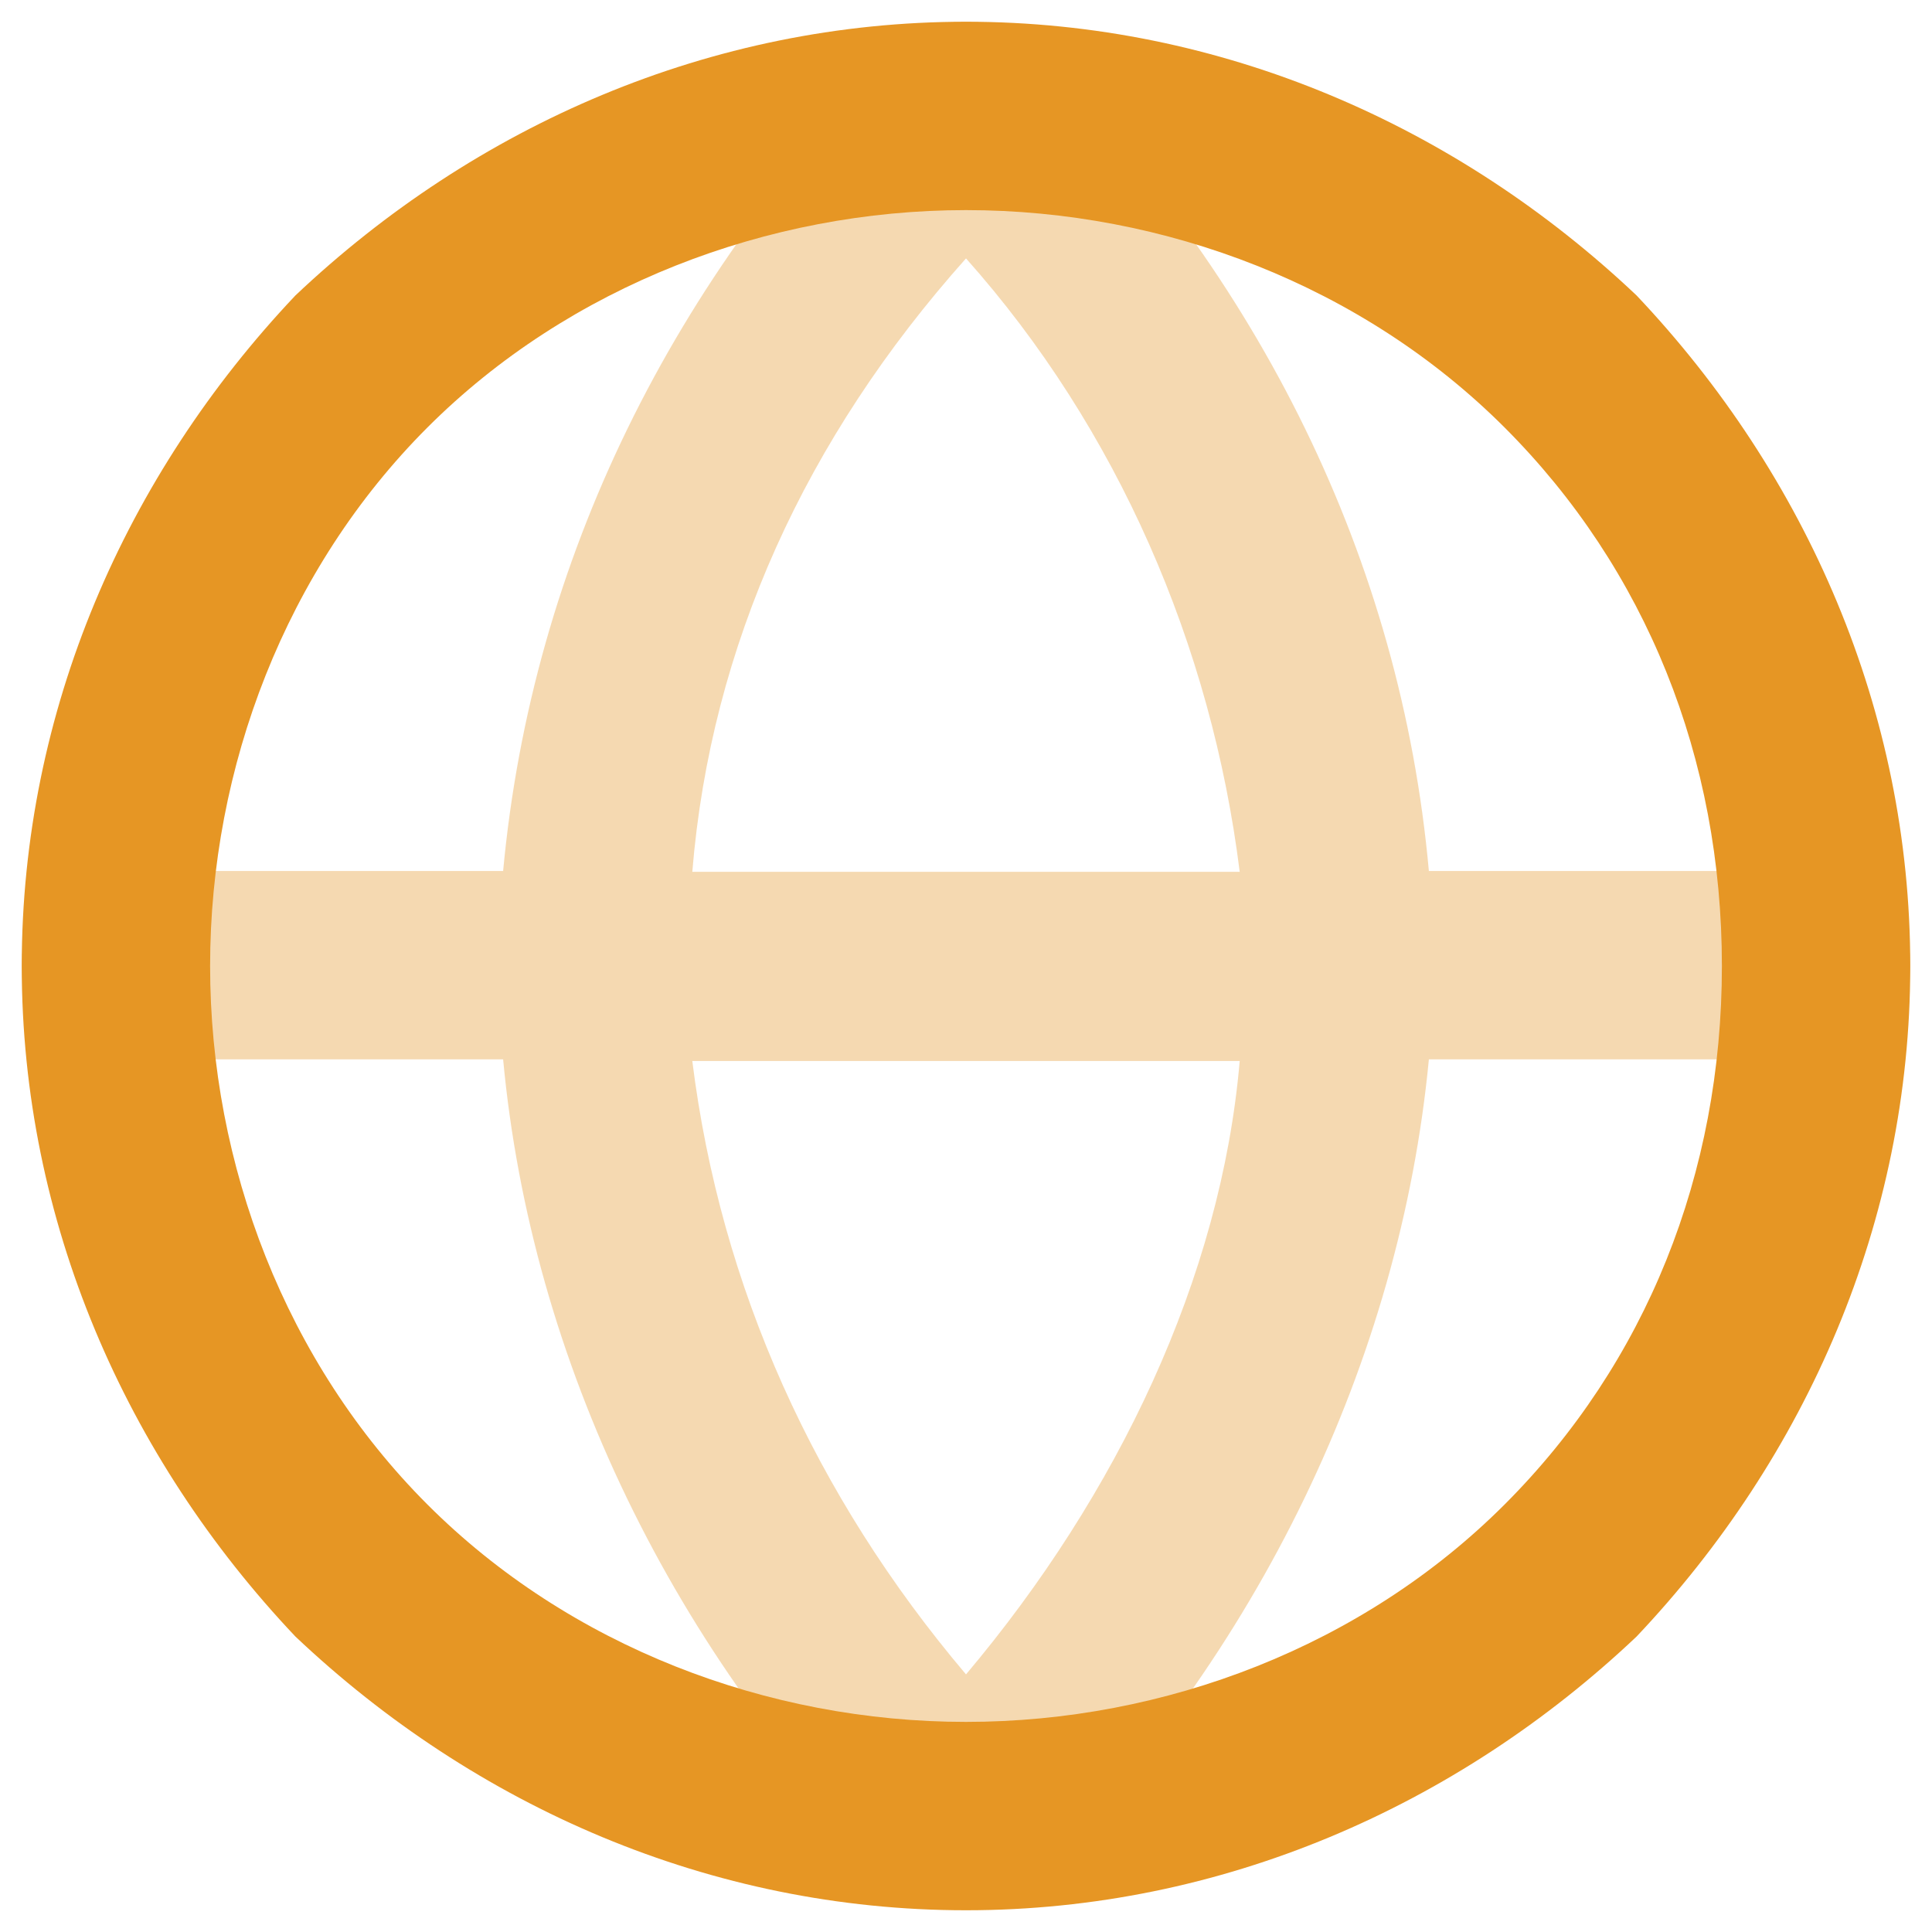
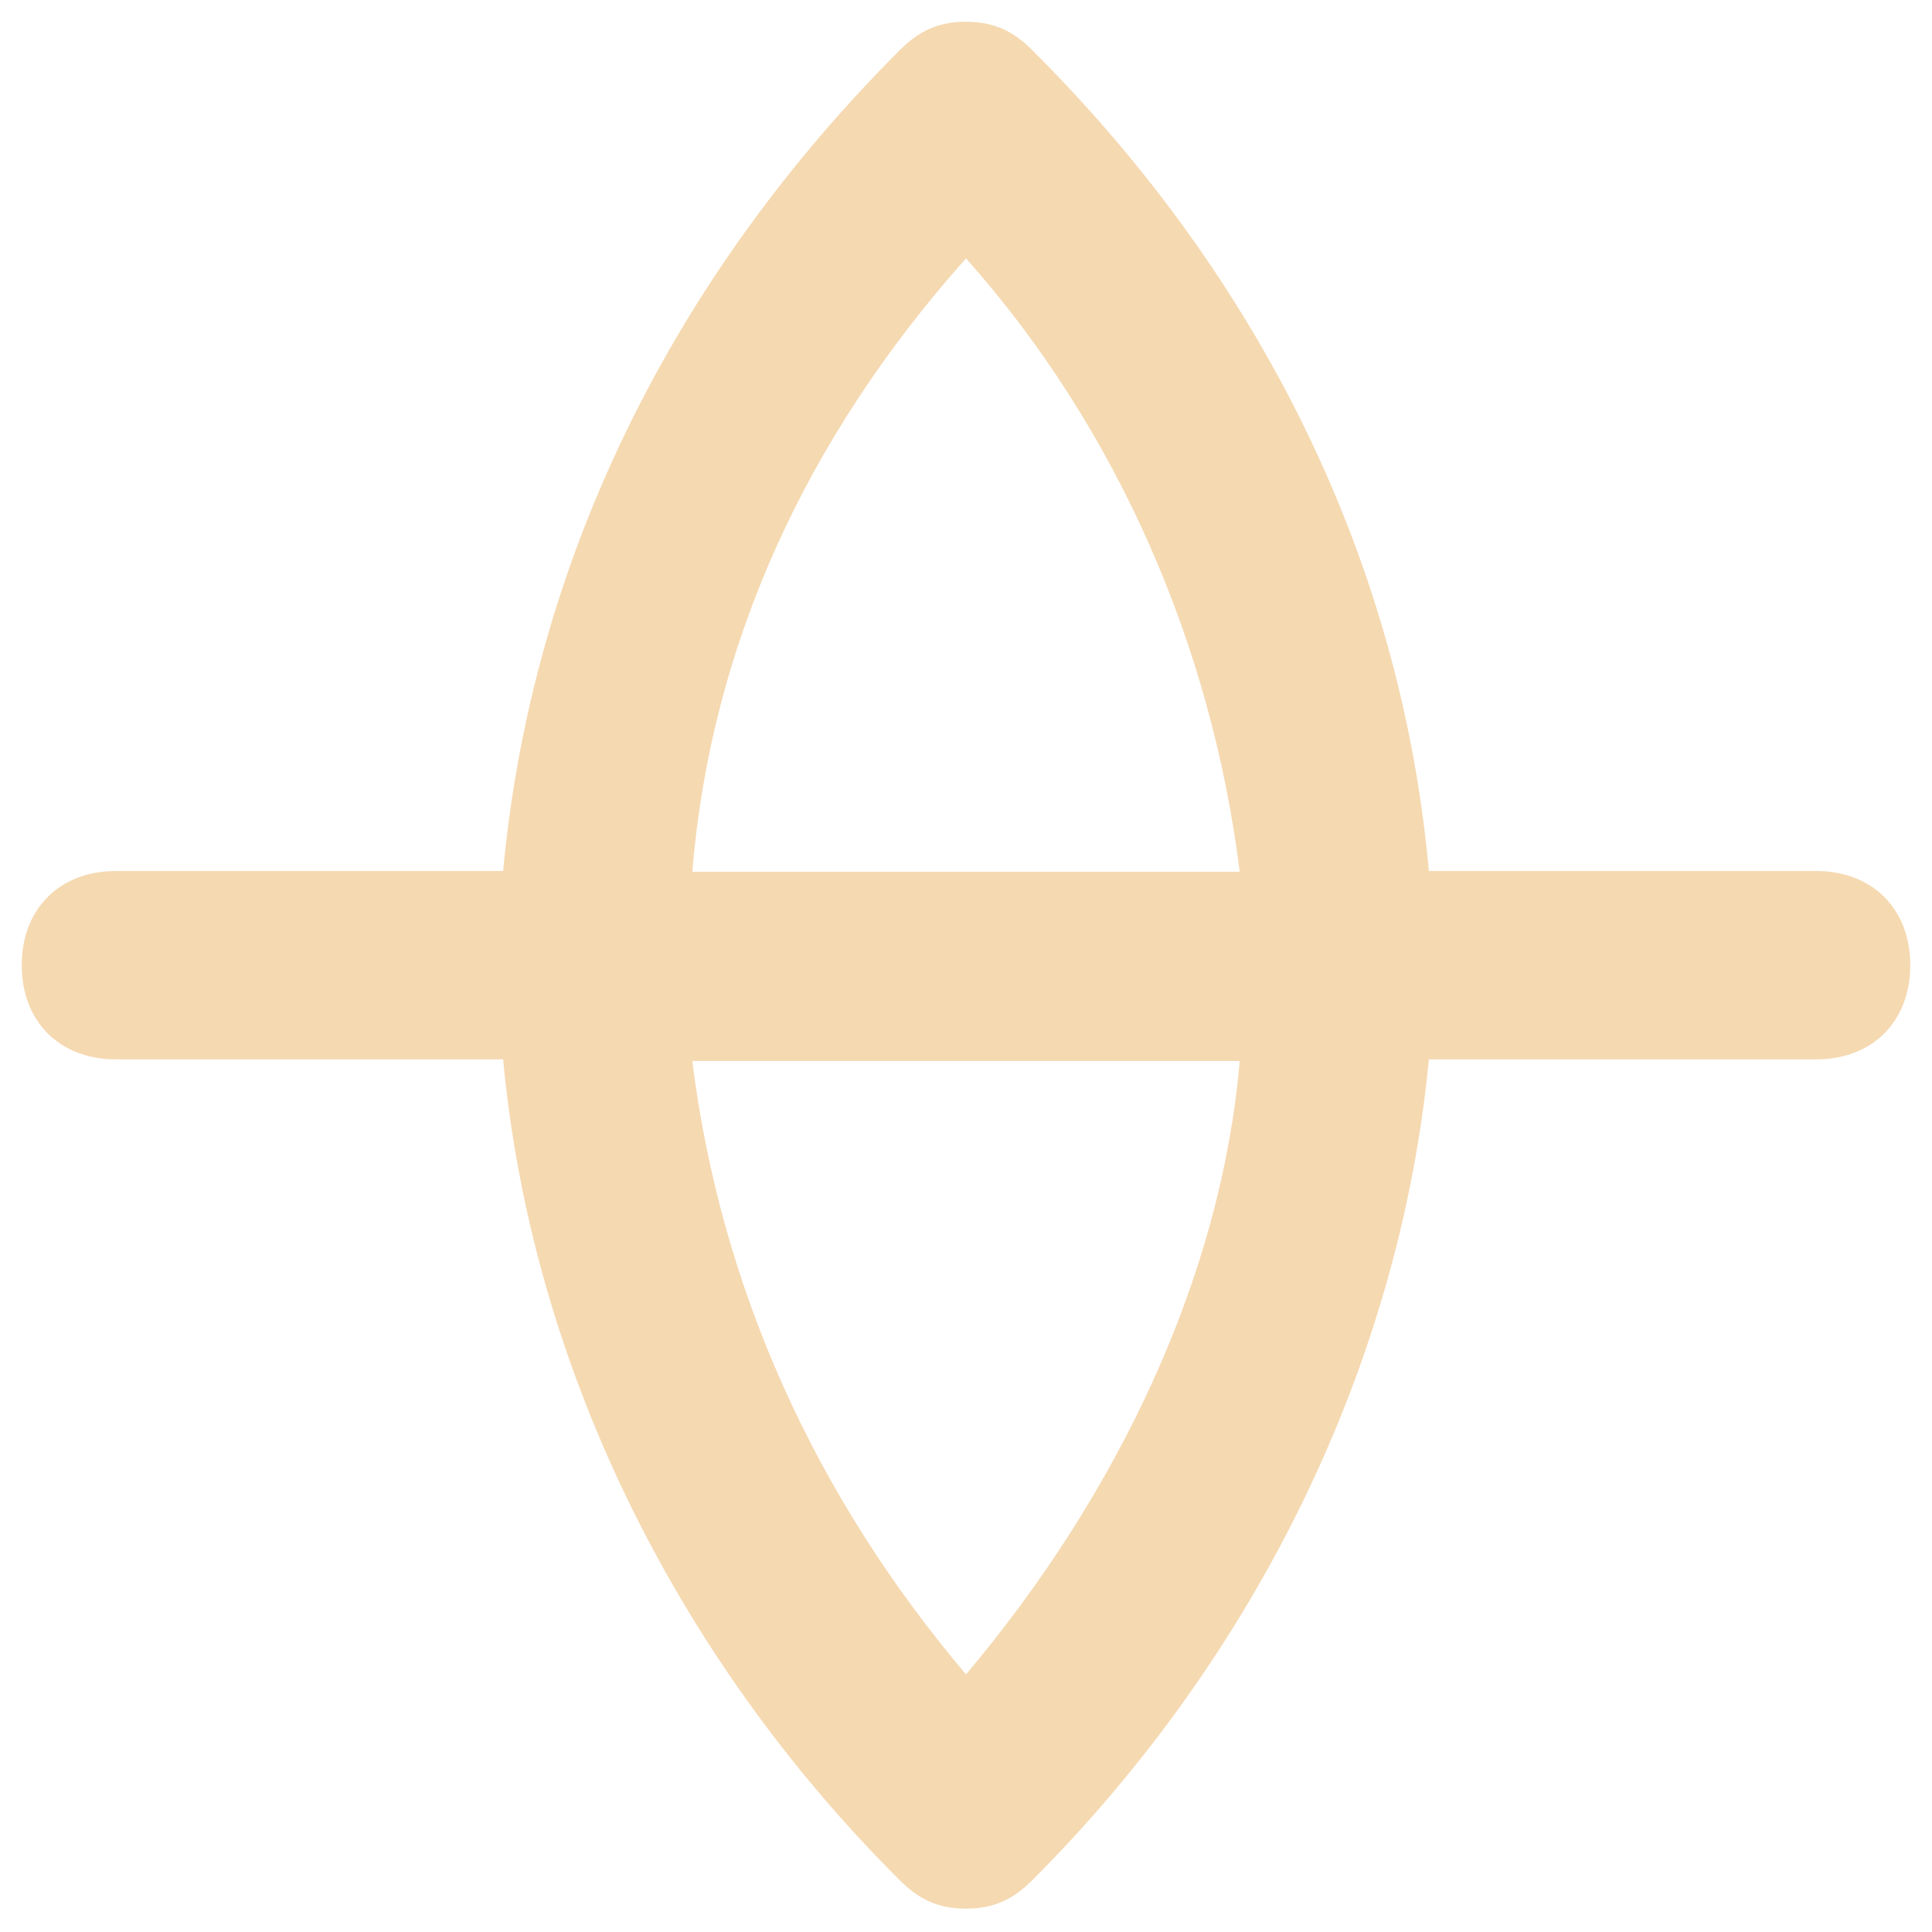
<svg xmlns="http://www.w3.org/2000/svg" id="Layer_1" width="24" height="24" viewBox="0 0 24 24">
  <defs>
    <style>.cls-1{fill:#e69624;}.cls-1,.cls-2{fill-rule:evenodd;stroke-width:0px;}.cls-2{fill:#edb565;isolation:isolate;opacity:.5;}</style>
  </defs>
  <path class="cls-2" d="m12,.27c-.35,0-.59.12-.82.35-2.81,2.81-4.57,6.33-4.93,10.2H1.44c-.7,0-1.17.47-1.17,1.17s.47,1.17,1.17,1.17h4.81c.35,3.75,2.11,7.39,4.93,10.2.23.23.47.35.82.35s.59-.12.82-.35c2.81-2.81,4.57-6.45,4.93-10.2h4.81c.7,0,1.17-.47,1.17-1.17s-.47-1.17-1.17-1.17h-4.81c-.35-3.87-2.11-7.39-4.93-10.2-.23-.23-.47-.35-.82-.35h0Zm3.4,10.56c-.35-2.81-1.52-5.51-3.4-7.62-1.99,2.23-3.17,4.81-3.4,7.62h6.8Zm-6.8,2.35c.35,2.81,1.52,5.4,3.4,7.62,1.88-2.23,3.17-4.93,3.4-7.62h-6.8Z" />
-   <path class="cls-1" d="m3.67,3.67C5.9,1.56,8.83.27,12,.27s6.1,1.29,8.33,3.4c2.11,2.23,3.4,5.16,3.4,8.33s-1.29,6.1-3.4,8.33c-2.23,2.11-5.16,3.4-8.33,3.4s-6.1-1.29-8.33-3.4C1.56,18.1.27,15.17.27,12S1.56,5.9,3.67,3.67Zm8.33-1.06c-2.46,0-4.93.94-6.69,2.7-1.76,1.76-2.7,4.22-2.7,6.69s.94,4.93,2.7,6.69c1.76,1.76,4.22,2.7,6.69,2.7s4.93-.94,6.69-2.7c1.76-1.76,2.7-4.11,2.7-6.69s-.94-4.93-2.7-6.69-4.22-2.7-6.69-2.7Z" />
</svg>